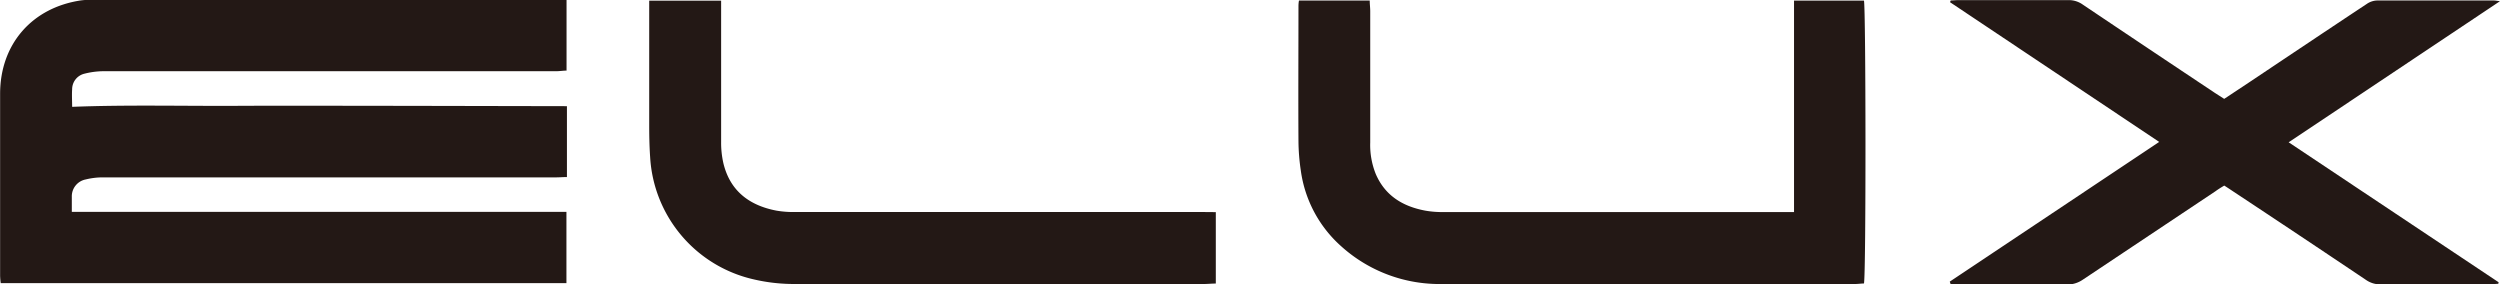
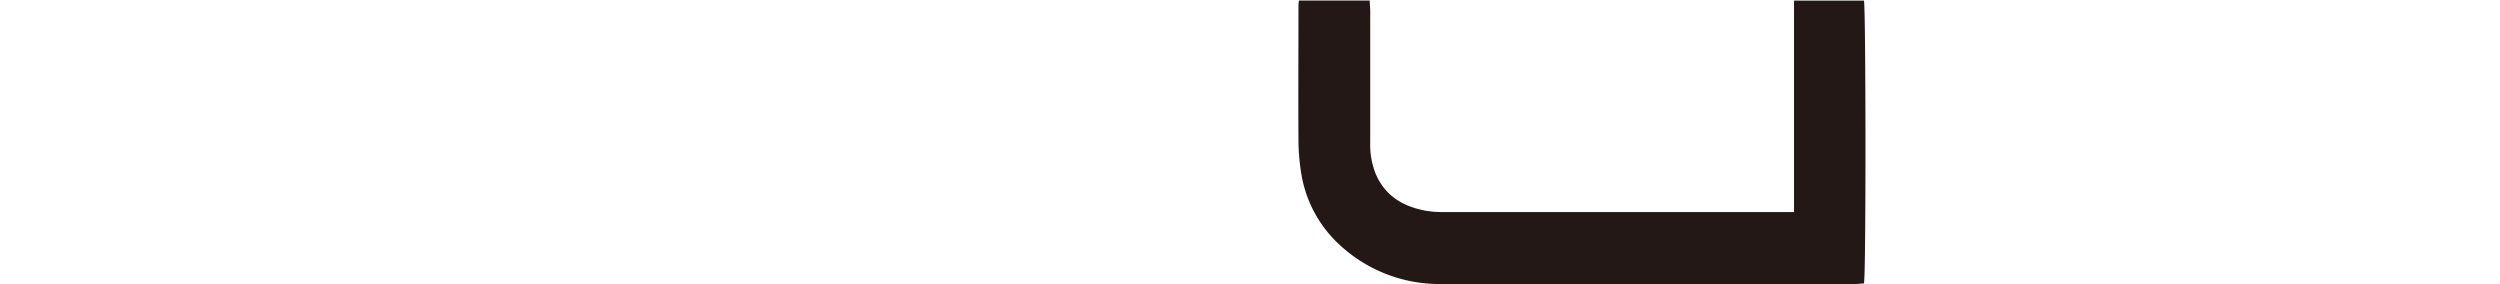
<svg xmlns="http://www.w3.org/2000/svg" viewBox="0 0 451.86 51.34" data-name="图层 1" id="图层_1">
  <defs>
    <style>.cls-1{fill:#231815;fill-rule:evenodd;}</style>
  </defs>
-   <path transform="translate(-71.74 -395)" d="M174.21,414.19V427c-.69,0-1.33.06-2,.06H123.65q-16.71,0-33.4,0a12.83,12.83,0,0,0-3,.37,3.1,3.1,0,0,0-2.53,3.11c0,.83,0,1.66,0,2.75h89.4v12.88H71.87a12.62,12.62,0,0,1-.11-1.31c0-11,0-21.93,0-32.9,0-9,5.79-15.59,14.63-16.89a14.28,14.28,0,0,1,2.17-.1h85.58v12.79c-.6,0-1.24.11-1.87.11H137.53q-23.55,0-47.09,0a14.3,14.3,0,0,0-3.44.45,2.89,2.89,0,0,0-2.22,2.82c-.07,1,0,2.1,0,3.17,9.94-.39,19.82-.13,29.7-.18s19.92,0,29.89,0Z" class="cls-1" />
  <path transform="translate(-71.74 -395)" d="M306.5,395.1h12.81c0,.66.09,1.3.09,1.95q0,11.85,0,23.7a14.06,14.06,0,0,0,1,5.7c1.7,3.95,4.93,5.88,9,6.63a17.54,17.54,0,0,0,3.15.25H396V395.11h12.64c.34,1.28.39,49.37,0,51.13-.51,0-1.05.09-1.58.09H332.46a26.5,26.5,0,0,1-18.32-6.83,22.34,22.34,0,0,1-7.29-13.7,37.88,37.88,0,0,1-.42-5.31c-.05-8.08,0-16.14,0-24.21,0-.33,0-.66.09-1.18" class="cls-1" />
-   <path transform="translate(-71.74 -395)" d="M424.15,445.9,462,420.65,424.2,395.4l.11-.32c.47,0,.95-.06,1.42-.06,6.62,0,13.25,0,19.87,0a4.37,4.37,0,0,1,2.62.83q11.91,8,23.86,15.95l1.67,1.07,4.53-3c7.08-4.73,14.15-9.47,21.24-14.16a3.49,3.49,0,0,1,1.82-.62c7.07,0,14.14,0,21.2,0,.21,0,.41.05,1.05.13l-38.19,25.5,37.94,25.29c0,.1,0,.19-.07.29-.47,0-.94.1-1.41.1-6.63,0-13.24,0-19.87,0a4.5,4.5,0,0,1-2.63-.82q-11.92-8-23.88-15.91c-.55-.37-1.11-.74-1.72-1.13-.54.33-1.06.64-1.55,1q-12,8-24,16a5,5,0,0,1-2.95.89c-6.45,0-12.9,0-19.36,0-.54,0-1.08-.05-1.62-.08,0-.11-.06-.24-.1-.35" class="cls-1" />
-   <path transform="translate(-71.74 -395)" d="M291.49,433.34v12.91c-.73,0-1.44.08-2.13.08q-36.9,0-73.81,0a32,32,0,0,1-7.6-.84,24.07,24.07,0,0,1-18.7-22.09c-.14-2-.17-4-.17-6,0-6.8,0-13.59,0-20.38v-1.9h13v2c0,7.85,0,15.7,0,23.55a16.69,16.69,0,0,0,.4,3.8c1.19,5,4.65,7.64,9.54,8.59a17.5,17.5,0,0,0,3.32.26q36.9,0,73.8,0Z" class="cls-1" />
</svg>